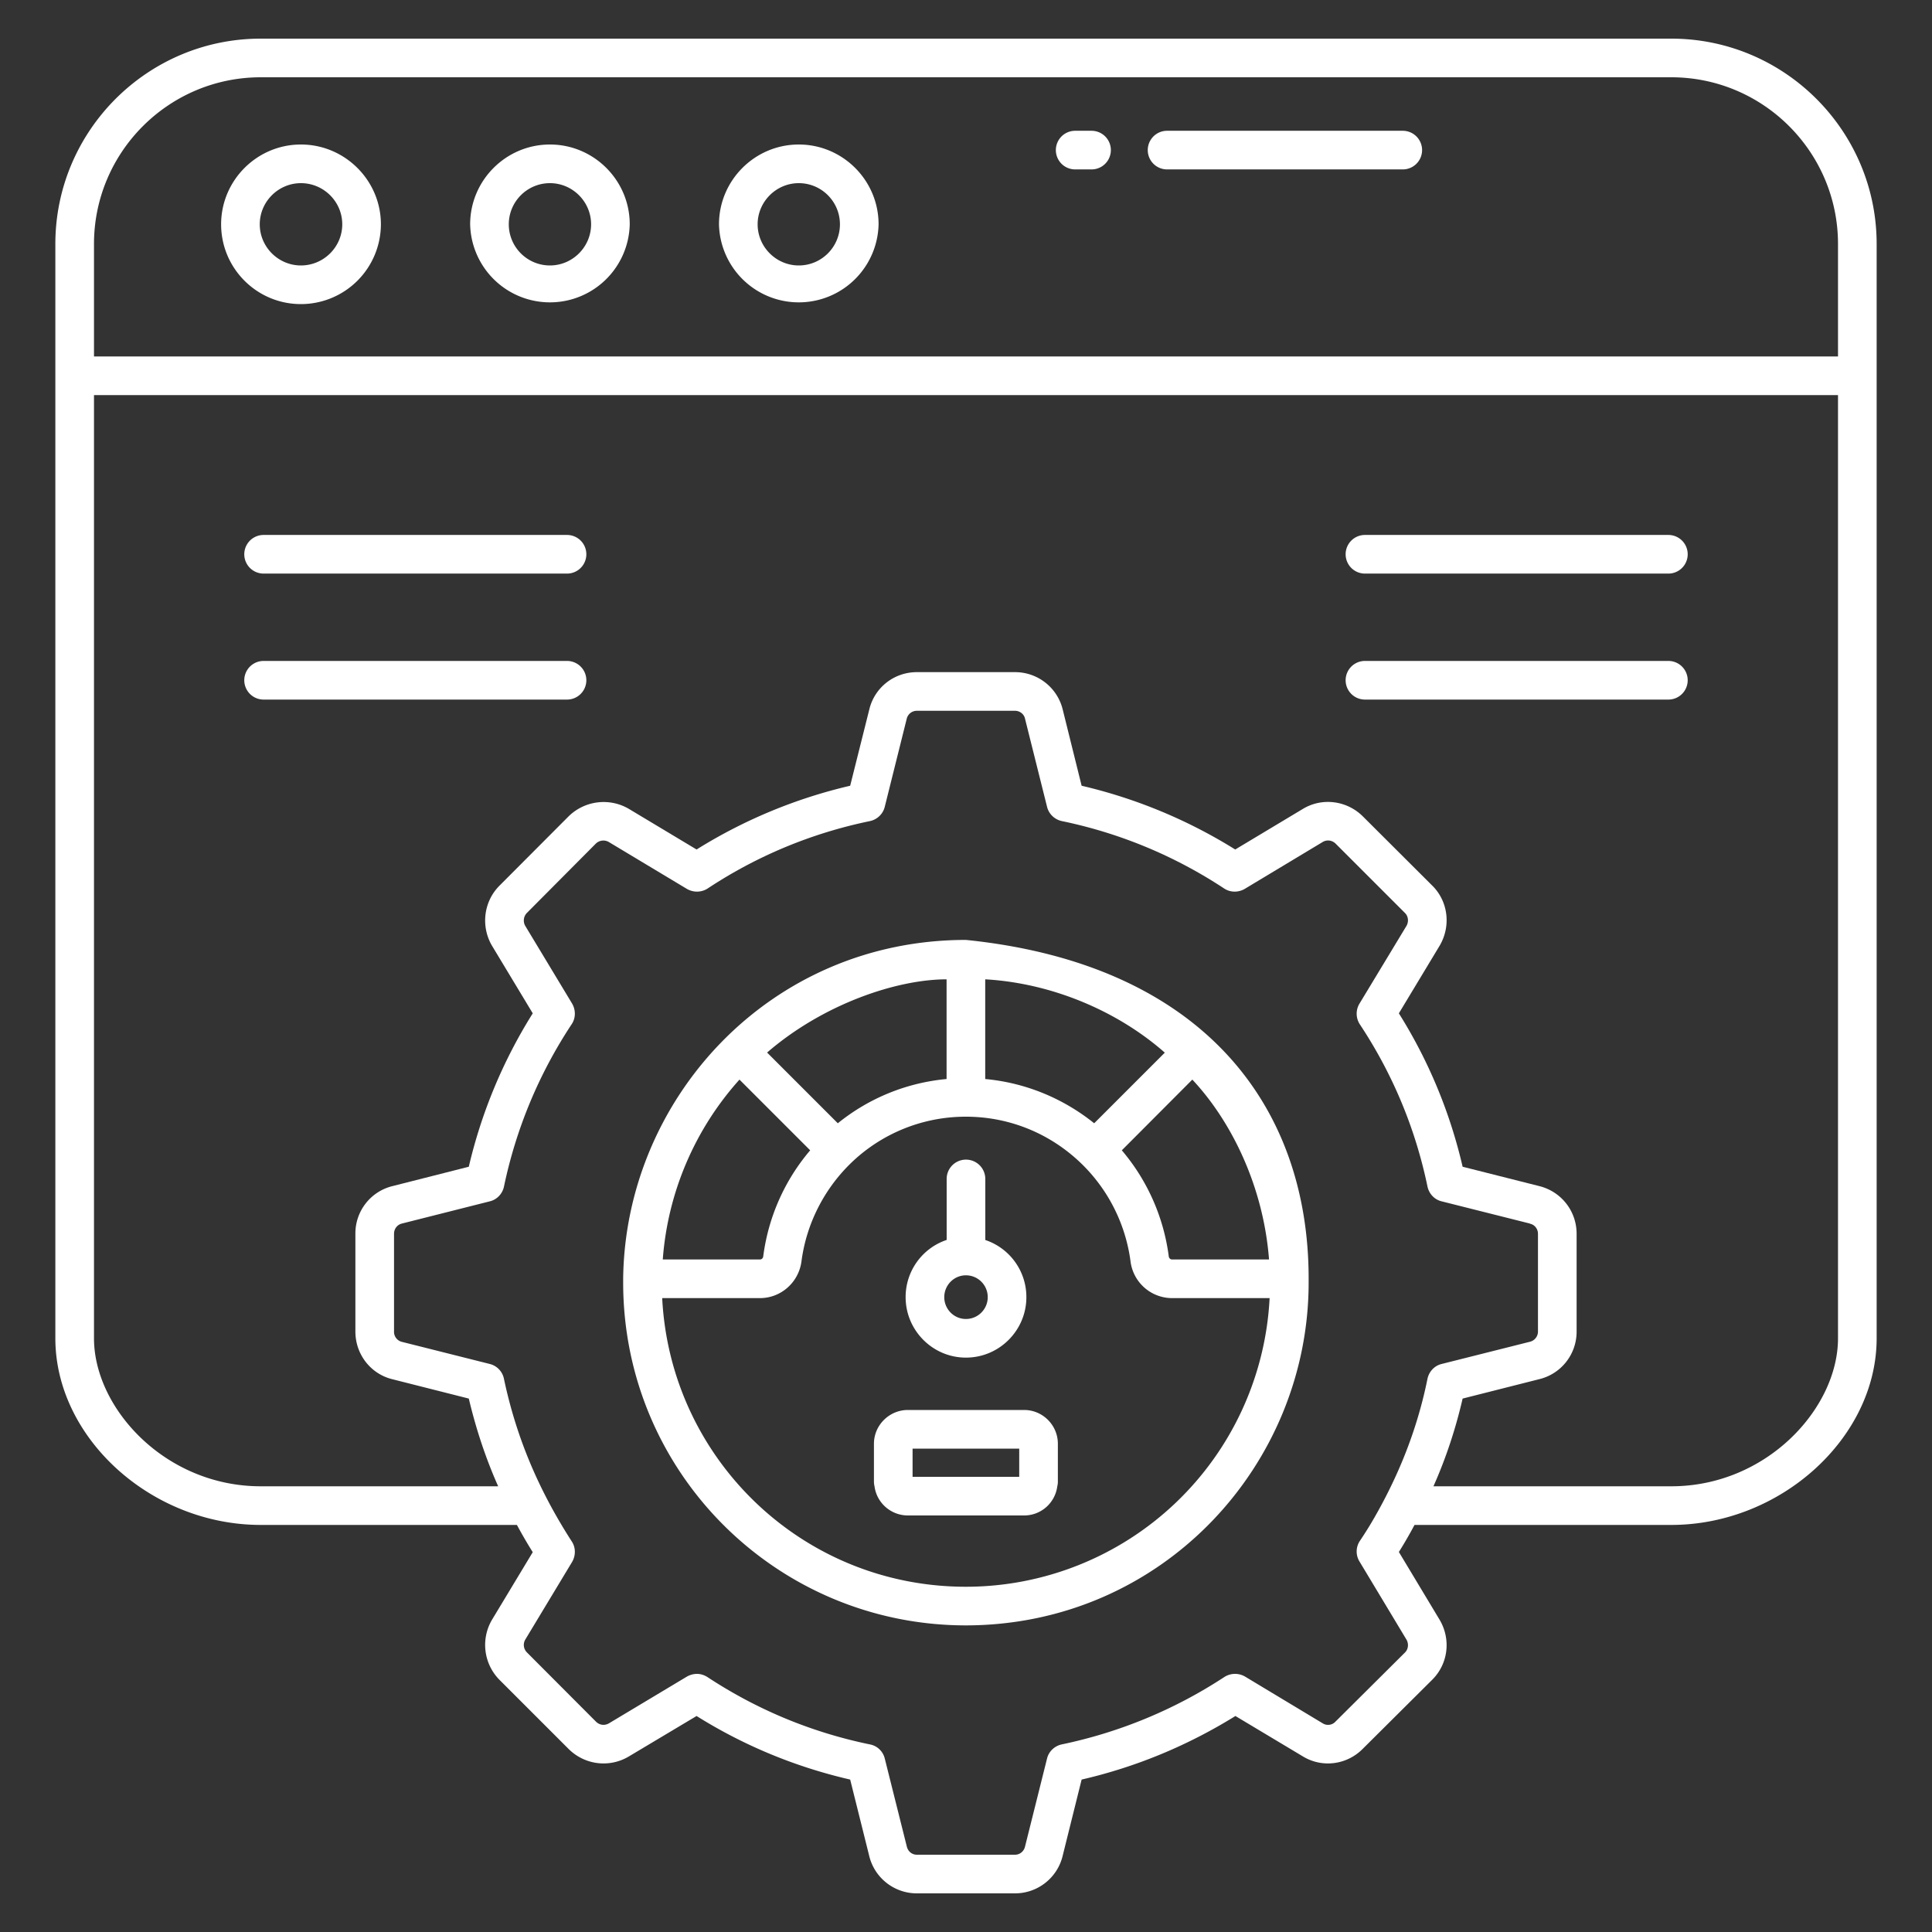
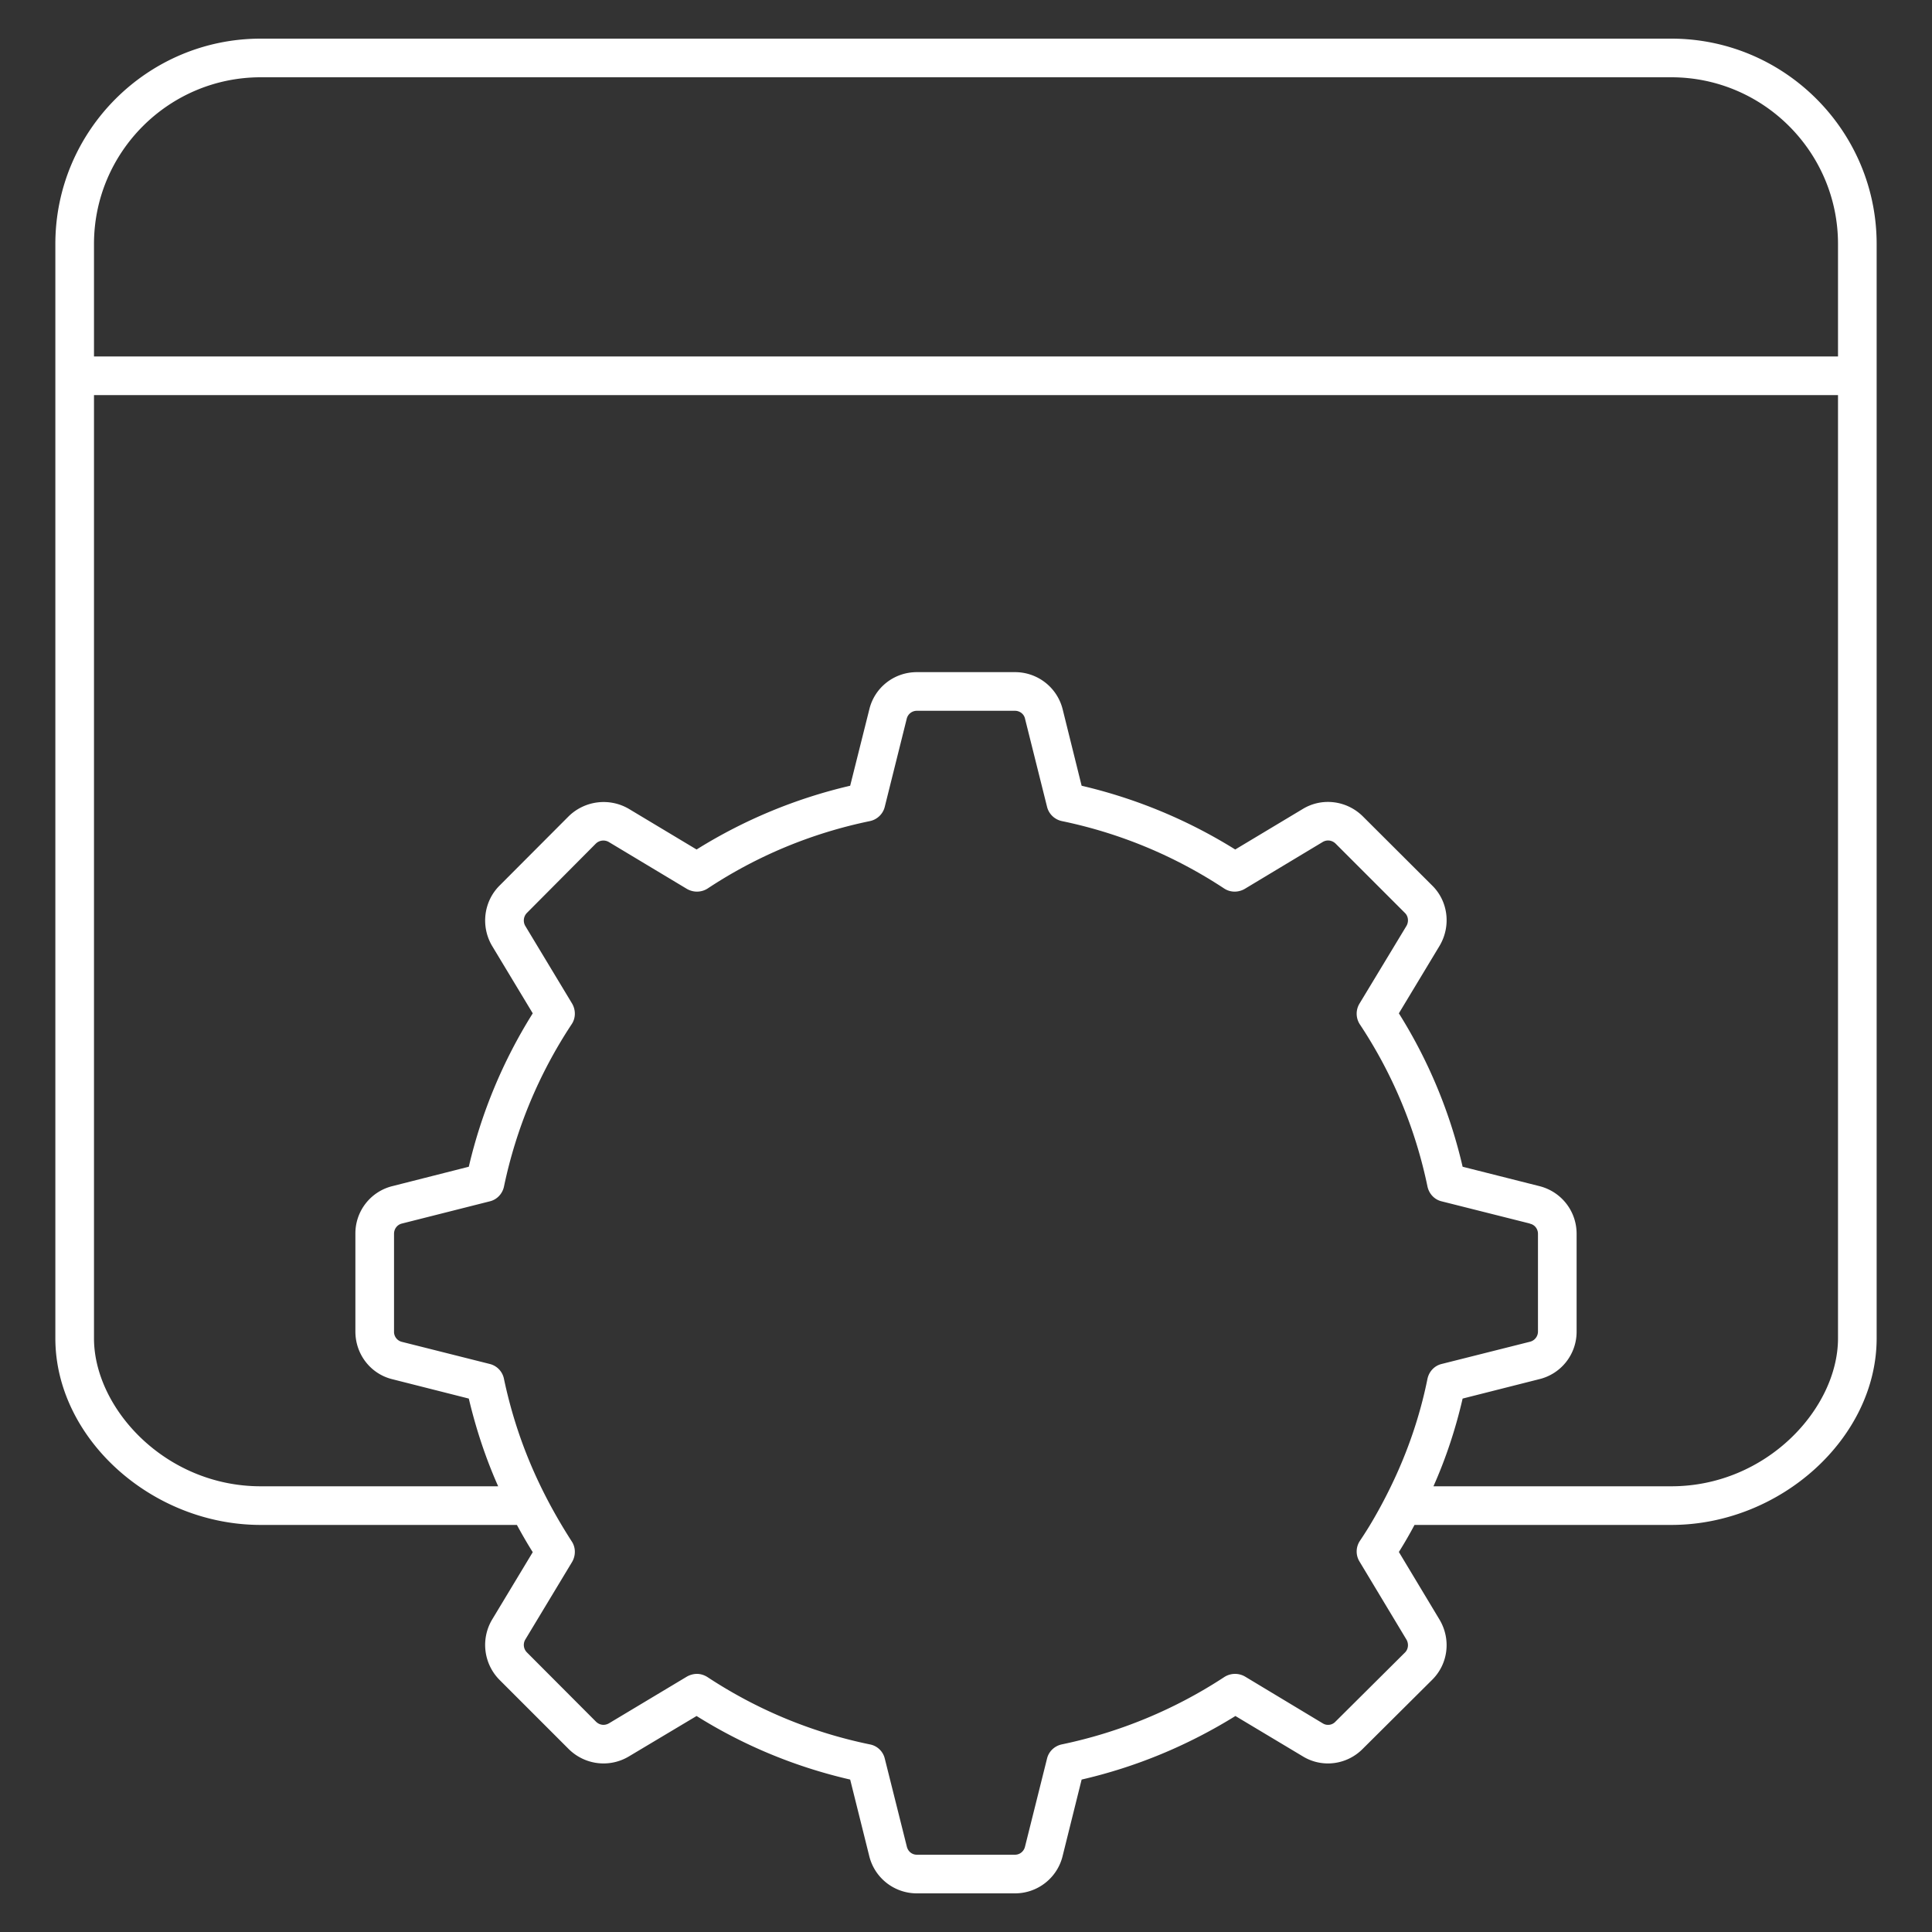
<svg xmlns="http://www.w3.org/2000/svg" width="512" height="512" x="0" y="0" viewBox="0 0 100 100" style="enable-background:new 0 0 512 512" xml:space="preserve" class="">
  <rect x="0" y="0" width="100" height="100" fill="#333333" stroke="none" />
  <g>
    <path d="M86.505 2h-73.01c-5.86 0-10.63 4.77-10.63 10.63v56.64c0 5.15 4.96 9.66 10.63 9.66h13.26c.26.48.53.95.82 1.41l-2.11 3.5a2.57 2.57 0 0 0 .39 3.11l3.57 3.57c.83.83 2.11 1 3.13.39l3.5-2.09c2.46 1.54 5.13 2.64 7.95 3.29l.98 3.93a2.535 2.535 0 0 0 2.47 1.96h5.08c1.18 0 2.2-.81 2.47-1.95l.98-3.94c2.82-.65 5.49-1.76 7.96-3.29l3.49 2.09c1 .61 2.28.44 3.1-.39l3.59-3.57c.83-.82.99-2.09.39-3.11l-2.11-3.51c.29-.46.56-.93.81-1.4h13.29c5.66 0 10.63-4.51 10.63-9.66V12.63c0-5.86-4.77-10.63-10.63-10.63zM4.865 12.63c0-4.76 3.87-8.63 8.63-8.63h73.01c4.76 0 8.63 3.87 8.63 8.63v5.82H4.865zm67.93 72.23c.13.22.1.5-.07.67l-3.6 3.58a.52.52 0 0 1-.66.09l-4.02-2.42a1.03 1.03 0 0 0-1.07.02 24.424 24.424 0 0 1-8.42 3.49c-.37.08-.67.36-.76.73l-1.14 4.56c-.06.25-.27.42-.52.42h-5.08c-.25 0-.46-.17-.52-.43l-1.14-4.55a.978.978 0 0 0-.77-.73c-3.01-.62-5.83-1.79-8.4-3.48-.17-.11-.36-.17-.55-.17-.18 0-.36.05-.52.14l-4.02 2.41c-.23.14-.5.11-.69-.08l-3.57-3.58a.547.547 0 0 1-.09-.66l2.43-4.03c.19-.33.19-.75-.03-1.07-1.697-2.64-2.854-5.342-3.5-8.4a.992.992 0 0 0-.73-.77l-4.57-1.15a.532.532 0 0 1-.39-.53v-5.06c0-.25.16-.47.41-.53l4.55-1.15c.37-.09.65-.39.73-.76.63-3.01 1.81-5.84 3.5-8.4.22-.32.22-.74.03-1.07l-2.43-4.03a.562.562 0 0 1 .09-.67l3.56-3.58a.56.56 0 0 1 .69-.08l4.03 2.42c.33.19.74.19 1.07-.02 2.57-1.7 5.4-2.87 8.4-3.49.38-.08.68-.37.77-.74l1.14-4.57c.06-.23.27-.4.52-.4h5.08c.25 0 .47.17.52.41l1.14 4.56c.09.37.39.66.77.74 2.99.62 5.82 1.79 8.4 3.49.32.21.73.21 1.06.02l4.04-2.43c.22-.13.48-.09.66.08l3.6 3.6c.17.17.2.45.07.67l-2.43 4.02c-.2.33-.19.75.02 1.07 1.71 2.58 2.88 5.41 3.5 8.39.08.38.36.68.73.77l4.57 1.15c0 .01.01.01.01.01.24.05.41.27.41.52v5.06c0 .25-.17.47-.42.53l-4.57 1.15c-.37.09-.65.39-.73.77-.39 1.93-1.03 3.79-1.89 5.56-.33.68-.69 1.35-1.08 2-.17.28-.35.56-.53.83a.99.99 0 0 0-.02 1.06zm22.34-15.59c0 3.62-3.69 7.66-8.63 7.66h-12.31c.65-1.46 1.15-2.98 1.51-4.54l3.95-1a2.526 2.526 0 0 0 1.95-2.47v-5.06c0-1.18-.8-2.19-1.94-2.47l-3.96-1a25.91 25.91 0 0 0-3.3-7.94l2.11-3.5c.6-1.02.44-2.3-.38-3.11l-3.61-3.6c-.83-.81-2.1-.97-3.09-.37l-3.5 2.1a26.366 26.366 0 0 0-7.95-3.3l-.98-3.95a2.538 2.538 0 0 0-2.47-1.93h-5.08c-1.18 0-2.19.8-2.46 1.93l-.99 3.95a26.26 26.26 0 0 0-7.95 3.3l-3.5-2.1c-1-.59-2.28-.44-3.12.38l-3.58 3.59c-.82.82-.98 2.1-.39 3.11l2.11 3.5a26.12 26.12 0 0 0-3.31 7.94l-3.94 1a2.519 2.519 0 0 0-1.93 2.47v5.06c0 1.19.8 2.2 1.92 2.47l3.95 1c.37 1.56.87 3.08 1.52 4.54h-12.29c-4.94 0-8.63-4.04-8.63-7.66V20.45h90.27v48.82z" fill="#ffffff" opacity="1" data-original="#000000" class="" />
-     <path d="M13.644 29.689h15.705a1 1 0 1 0 0-2H13.644a1 1 0 1 0 0 2zM13.644 36.21h15.705a1 1 0 1 0 0-2H13.644a1 1 0 1 0 0 2zM70.65 29.689h15.705a1 1 0 1 0 0-2H70.65a1 1 0 1 0 0 2zM70.65 36.21h15.705a1 1 0 1 0 0-2H70.65a1 1 0 1 0 0 2zM15.575 7.48c-2.28 0-4.13 1.86-4.13 4.13 0 2.28 1.85 4.13 4.13 4.13a4.14 4.14 0 0 0 4.14-4.13c0-2.27-1.86-4.13-4.14-4.13zm0 6.26c-1.17 0-2.13-.96-2.13-2.13s.96-2.13 2.13-2.13c1.18 0 2.14.96 2.14 2.13s-.96 2.13-2.14 2.13zM28.465 7.48c-2.28 0-4.13 1.86-4.13 4.13a4.131 4.131 0 0 0 8.26 0c0-2.27-1.85-4.13-4.13-4.13zm0 6.26c-1.18 0-2.13-.96-2.13-2.13s.95-2.13 2.13-2.13c1.17 0 2.13.96 2.13 2.13s-.96 2.13-2.13 2.13zM41.345 7.48c-2.28 0-4.13 1.86-4.13 4.13a4.131 4.131 0 0 0 8.26 0c0-2.27-1.85-4.13-4.13-4.13zm0 6.26c-1.17 0-2.13-.96-2.13-2.13s.96-2.13 2.13-2.13c1.18 0 2.13.96 2.13 2.13s-.95 2.13-2.13 2.13zM49.995 48.65c-10.198 0-17.636 8.27-17.74 17.54v.19c0 9.862 7.978 17.75 17.75 17.75 10.142-.02 17.73-8.288 17.73-17.75v-.2c0-9.092-5.644-16.3-17.74-17.53zm15.69 16.54h-5.02c-.09 0-.16-.07-.17-.16a10.58 10.58 0 0 0-2.43-5.49l3.65-3.66c2.044 2.18 3.681 5.553 3.97 9.31zm-5.4-10.71v.01l-3.65 3.65c-1.62-1.3-3.57-2.1-5.64-2.29v-5.16c3.403.192 6.812 1.612 9.29 3.79zm-11.29-3.79v5.16c-2.06.19-4.01.98-5.63 2.29l-3.66-3.66c2.903-2.511 6.71-3.79 9.29-3.79zm-10.72 5.19 3.66 3.66a10.544 10.544 0 0 0-2.43 5.49c-.01.09-.08.16-.17.16h-5.03a15.664 15.664 0 0 1 3.97-9.31zm11.72 26.25c-8.482 0-15.299-6.643-15.72-14.94h5.06c1.09 0 2.01-.82 2.15-1.91.25-1.91 1.15-3.7 2.53-5.05a8.537 8.537 0 0 1 5.94-2.43h.08c2.24.01 4.34.88 5.94 2.43a8.625 8.625 0 0 1 2.54 5.05 2.17 2.17 0 0 0 2.15 1.91h5.05a15.742 15.742 0 0 1-15.72 14.94z" fill="#ffffff" opacity="1" data-original="#000000" class="" />
-     <path d="M53.005 72.98h-6.01c-.97 0-1.76.79-1.76 1.75v1.96c0 .08.01.16.03.24.11.85.84 1.51 1.73 1.51h6.01c.89 0 1.61-.66 1.72-1.51.02-.08.03-.16.03-.24v-1.96c0-.96-.78-1.75-1.75-1.75zm-.25 3.46h-5.52v-1.46h5.52zM49.995 70.27c1.73 0 3.13-1.41 3.13-3.13a3.112 3.112 0 0 0-2.126-2.958v-3.16a1 1 0 1 0-2 0v3.157l-.004.001a3.117 3.117 0 0 0-2.12 2.96c0 1.72 1.4 3.13 3.12 3.13zm0-4.26c.63 0 1.13.51 1.13 1.13s-.5 1.13-1.13 1.13c-.62 0-1.12-.51-1.12-1.13s.5-1.13 1.12-1.13zM72.607 8.769H60.408a1 1 0 1 1 0-2h12.199a1 1 0 1 1 0 2zM56.498 8.769h-.847a1 1 0 1 1 0-2h.847a1 1 0 1 1 0 2z" fill="#ffffff" opacity="1" data-original="#000000" class="" />
  </g>
</svg>